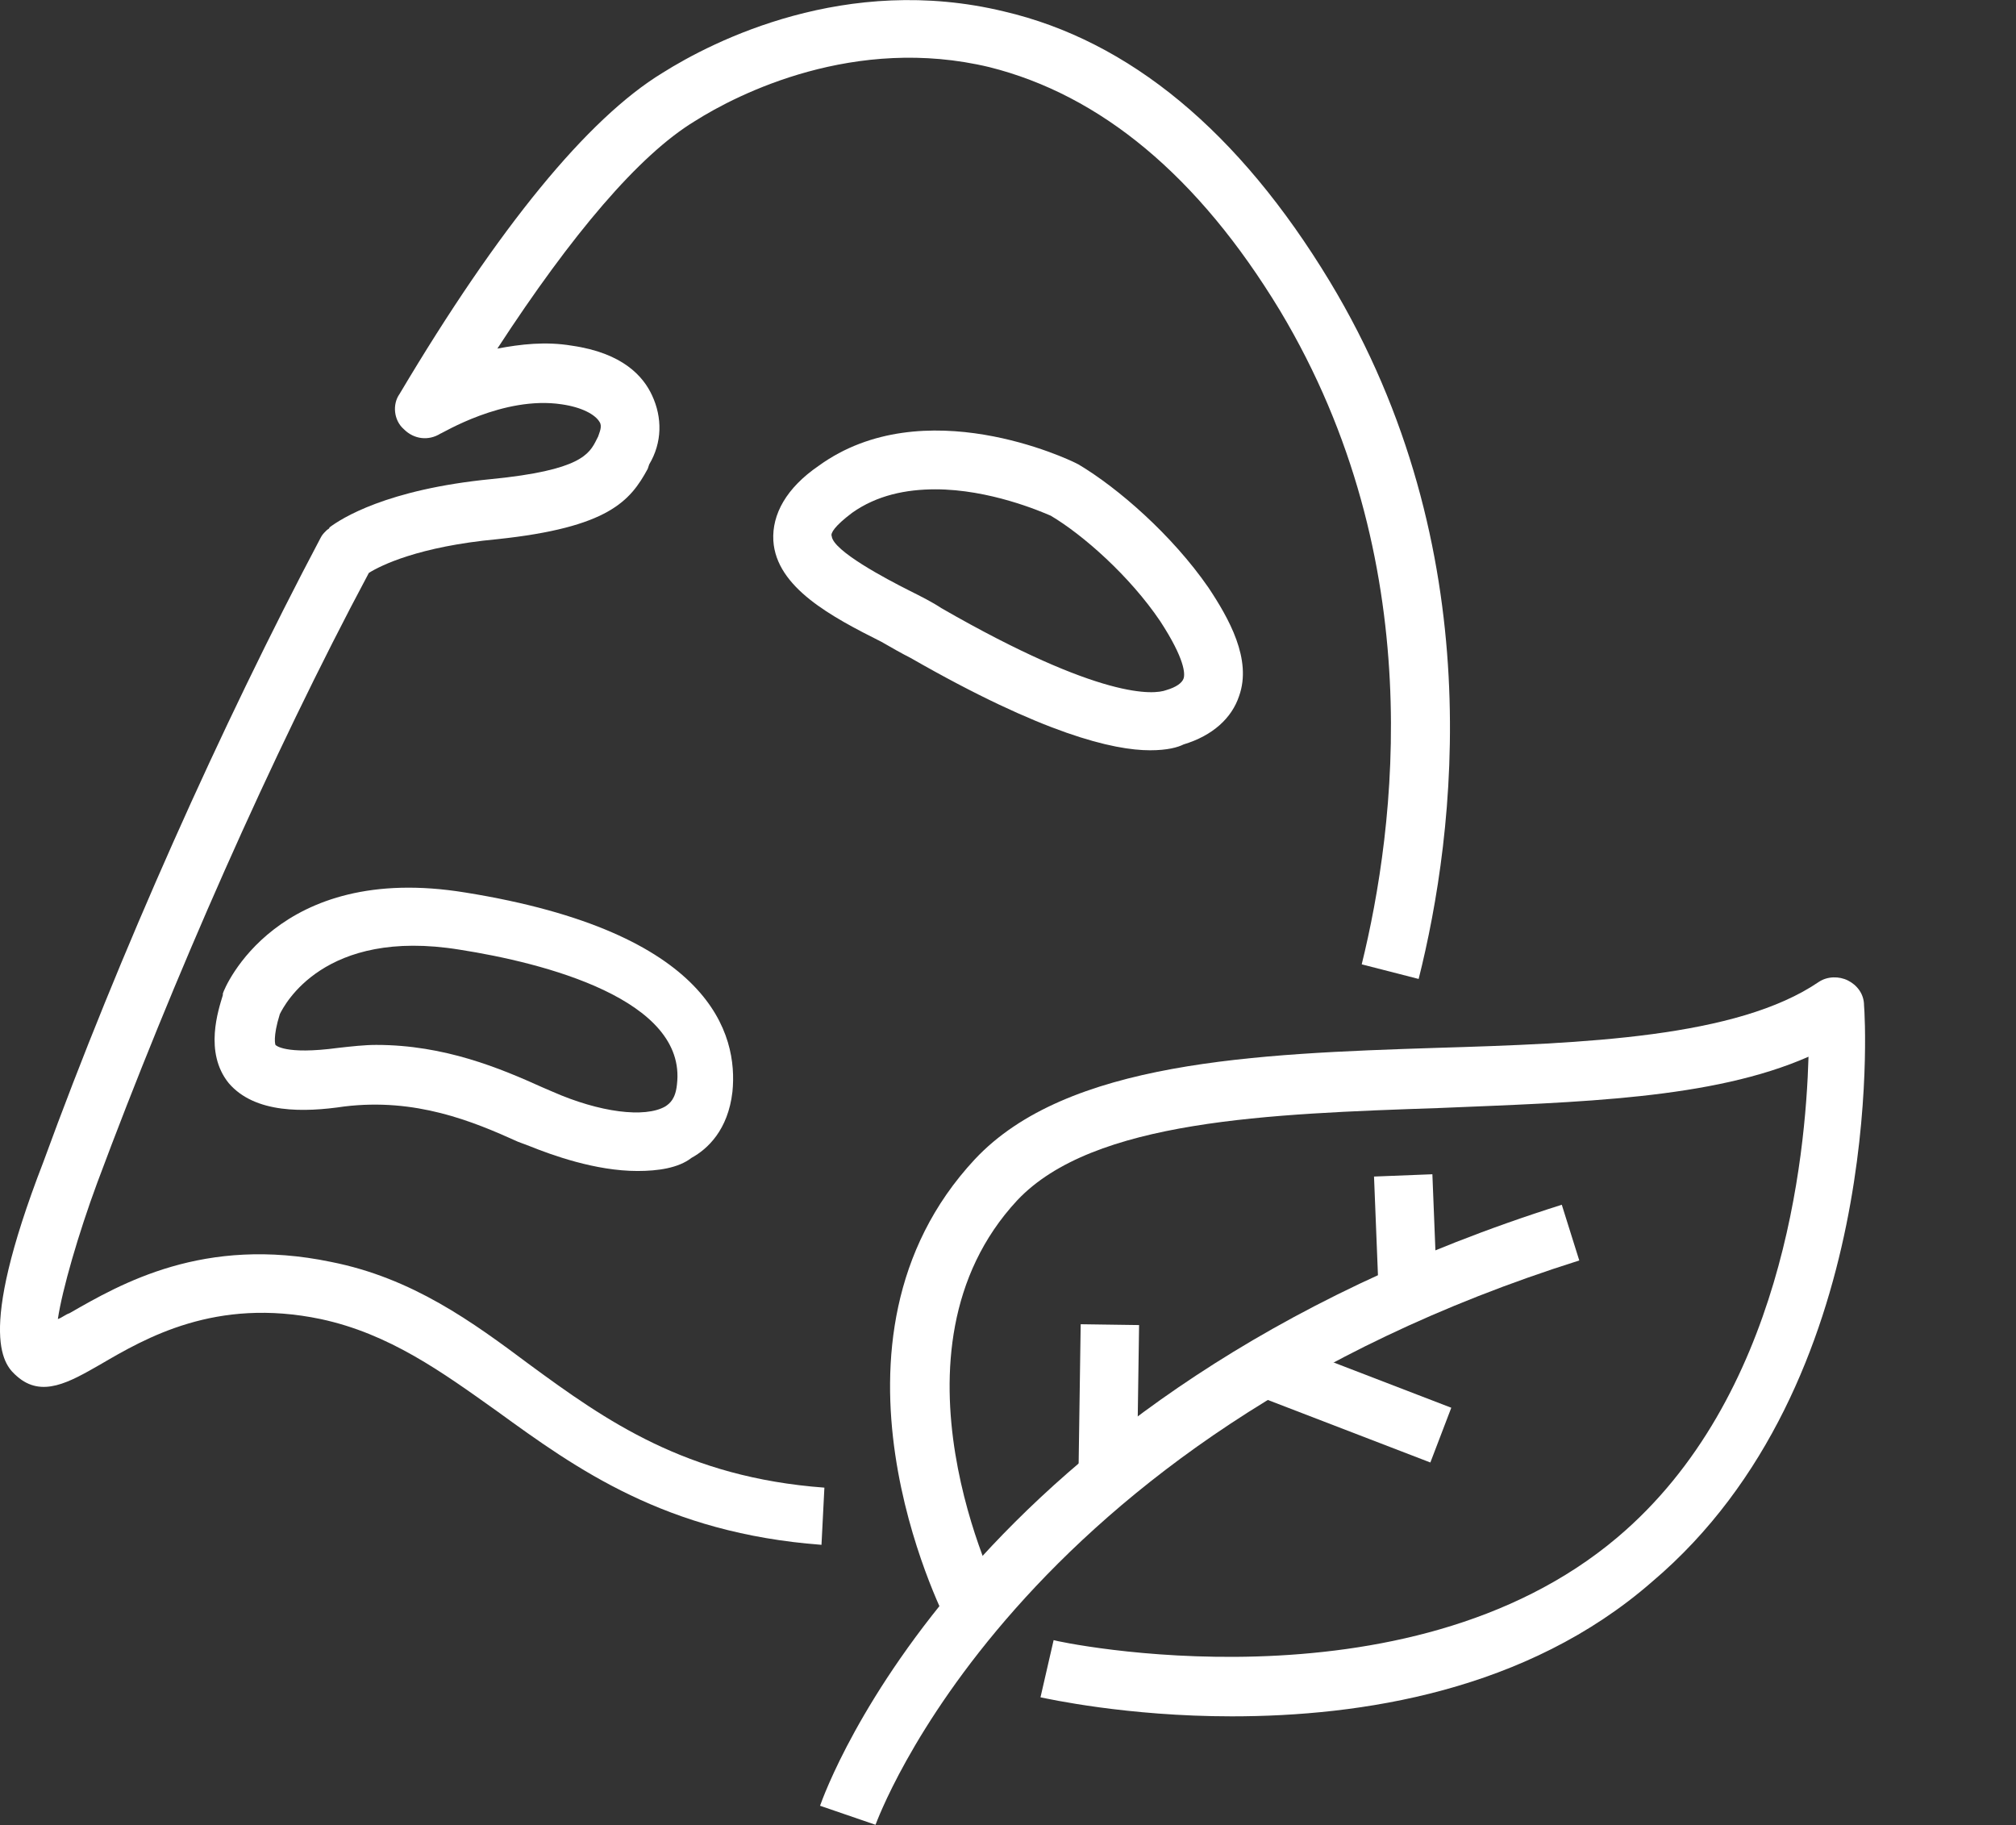
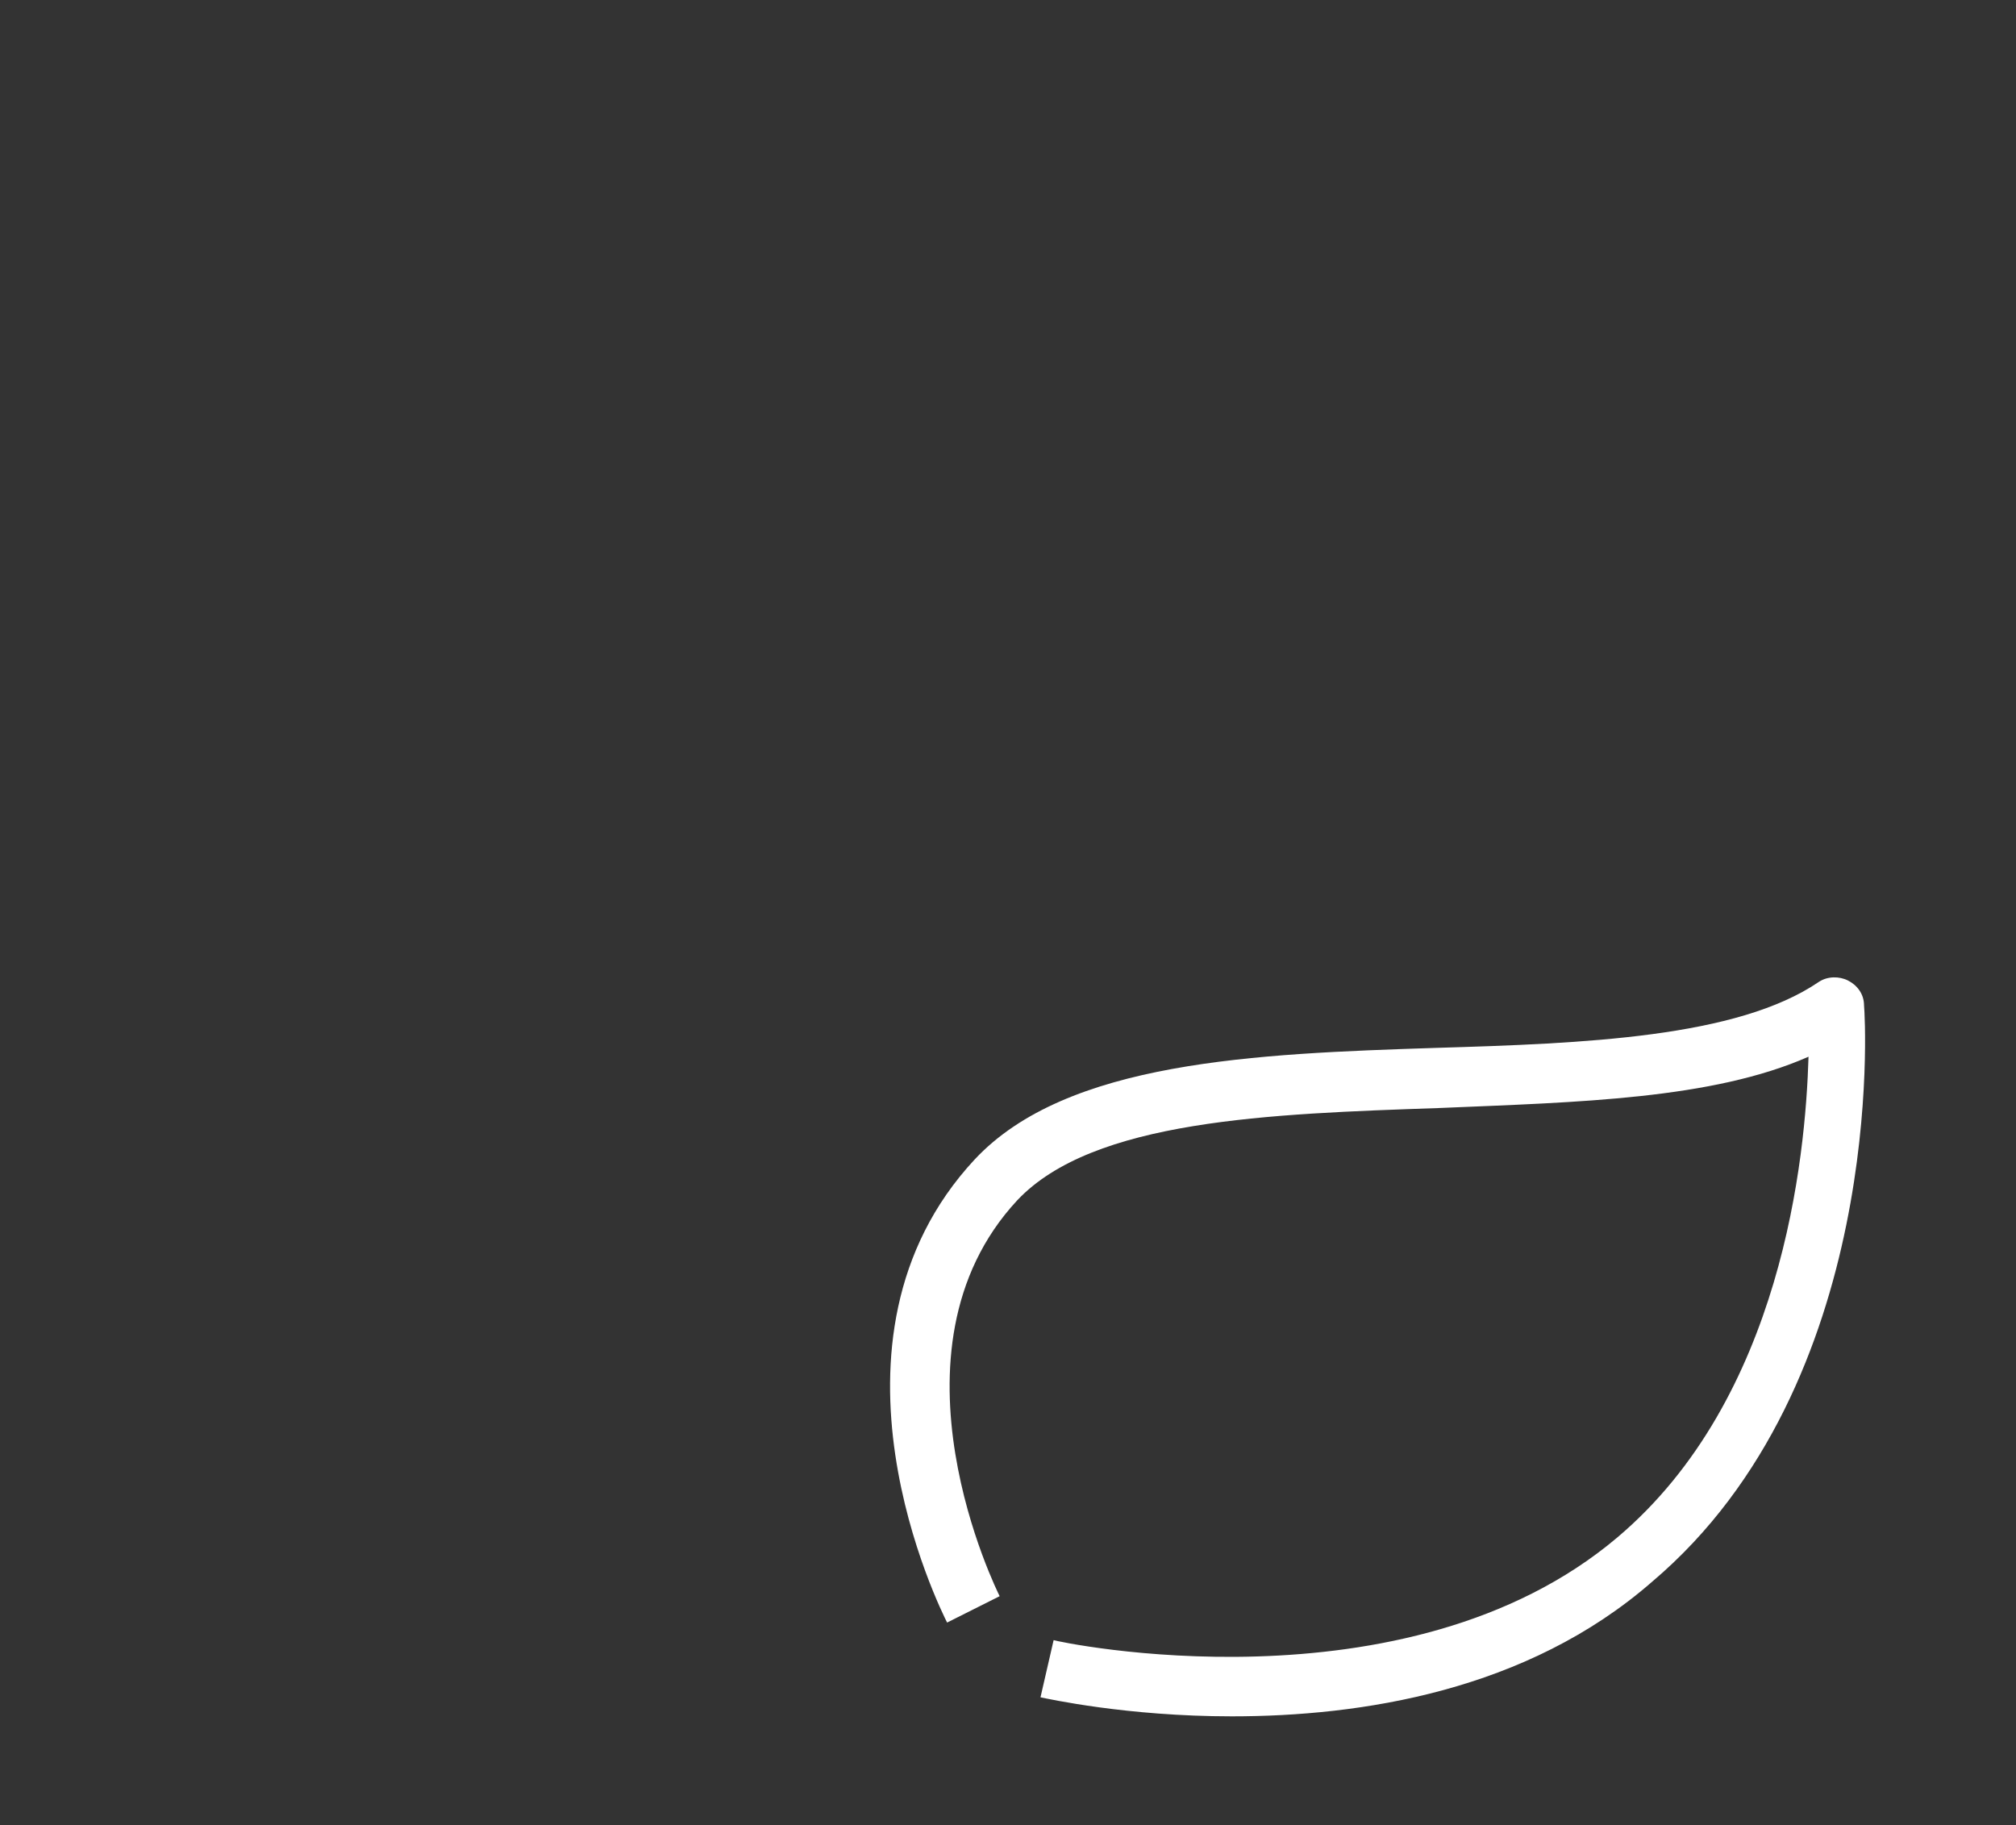
<svg xmlns="http://www.w3.org/2000/svg" version="1.1" id="Layer_1" x="0px" y="0px" width="95px" height="86px" viewBox="0 0 95 86" xml:space="preserve">
  <rect x="0" y="0" width="95" height="86" fill="#333333" stroke="none" />
  <g>
-     <path fill="#FFFFFF" d="M38.711,72.792c-7.361-0.553-11.559-3.592-15.273-6.285c-2.615-1.864-5.092-3.661-8.326-4.353   c-4.953-1.036-8.256,0.896-10.389,2.142C3.277,65.124,1.97,65.884,0.8,64.85c-0.55-0.484-1.995-1.729,1.239-10.086   c3.578-9.811,8.394-20.584,13.072-29.427c0.07-0.138,0.138-0.207,0.276-0.345c0.069-0.07,0.137-0.07,0.137-0.138   c0.55-0.415,2.684-1.796,7.637-2.28c4.197-0.414,4.61-1.174,4.954-1.865l0.07-0.138c0.067-0.207,0.206-0.484,0.067-0.69   c-0.205-0.346-0.825-0.692-1.788-0.83c-2.753-0.414-5.643,1.382-5.711,1.382c-0.551,0.345-1.239,0.276-1.72-0.207   c-0.481-0.415-0.551-1.175-0.207-1.658C23.505,10.693,27.701,5.581,31.21,3.44c2.409-1.52,8.671-4.697,16.101-2.901   c5.917,1.381,11.078,5.664,15.345,12.71c7.637,12.64,5.916,26.041,4.195,32.879l-2.683-0.688c1.582-6.425,3.231-18.998-3.854-30.81   C56.464,8.275,51.854,4.476,46.625,3.164c-6.331-1.52-11.836,1.242-13.9,2.555c-2.614,1.59-5.78,5.32-9.288,10.707   c1.1-0.207,2.27-0.345,3.509-0.138c2.408,0.346,3.371,1.45,3.784,2.349c0.481,1.036,0.481,2.21-0.138,3.246l-0.069,0.208   c-0.825,1.52-1.857,2.763-7.086,3.315c-3.716,0.346-5.505,1.244-6.055,1.589C12.771,35.629,8.161,46.128,4.583,55.73   c-0.894,2.416-1.65,5.041-1.857,6.424c0.206-0.069,0.344-0.207,0.55-0.276c2.408-1.382,6.33-3.662,12.316-2.418   c3.853,0.761,6.674,2.832,9.357,4.836c3.578,2.625,7.362,5.318,13.899,5.802L38.711,72.792L38.711,72.792z" />
-     <path fill="#FFFFFF" d="M30.042,55.177c-1.994,0-4.06-0.76-5.091-1.174l-0.55-0.207c-2.134-0.967-4.817-2.071-8.188-1.657   c-1.859,0.276-4.198,0.346-5.437-1.104c-1.17-1.45-0.482-3.454-0.275-4.146v-0.07c0.069-0.273,2.546-6.215,11.422-4.764   c11.628,1.866,12.866,6.7,12.591,9.394c-0.206,1.796-1.17,2.694-1.926,3.108C31.969,55.04,31.006,55.177,30.042,55.177z    M17.727,49.236c3.233,0,5.849,1.105,7.844,2.004l0.482,0.207c2.2,0.968,4.334,1.242,5.297,0.689   c0.207-0.137,0.481-0.346,0.55-1.035c0.482-4.008-6.26-5.733-10.25-6.354c-6.4-1.037-8.257,2.624-8.464,3.039   c-0.344,1.104-0.206,1.45-0.206,1.45s0.413,0.482,2.958,0.14C16.558,49.307,17.177,49.236,17.727,49.236L17.727,49.236z    M54.193,35.353c-1.721,0-5.023-0.76-11.284-4.352c-0.413-0.207-0.894-0.483-1.376-0.76c-2.34-1.174-4.954-2.555-5.091-4.766   c-0.07-1.243,0.619-2.486,2.132-3.523c4.954-3.591,11.836-0.276,12.109-0.138l0.139,0.07c1.857,1.105,4.402,3.315,6.123,5.802   c0.963,1.45,2.063,3.384,1.445,5.111c-0.345,1.037-1.238,1.865-2.615,2.28C55.5,35.214,55.02,35.353,54.193,35.353z M44.079,23.057   c-1.376,0-2.752,0.276-3.922,1.105c-0.826,0.622-1.032,0.967-0.963,1.105c0.069,0.69,2.546,2.003,3.646,2.556   c0.55,0.276,1.101,0.552,1.514,0.829c7.568,4.352,10.044,4.075,10.597,3.868c0.48-0.138,0.756-0.345,0.824-0.552   c0.07-0.208,0.07-0.899-1.101-2.695c-1.444-2.14-3.646-4.075-5.159-4.973C49.033,24.093,46.625,23.057,44.079,23.057z    M41.257,85.984l-2.614-0.897c0.274-0.76,6.95-19.479,34.953-28.319l0.824,2.625C47.725,67.818,41.324,85.848,41.257,85.984   L41.257,85.984z" />
    <path fill="#FFFFFF" d="M58.045,80.874c-4.953,0-8.67-0.828-9.014-0.897l0.619-2.694c0.139,0.069,16.582,3.593,26.559-4.835   c7.775-6.563,8.875-17.891,9.014-22.656c-4.541,2.002-10.803,2.141-17.406,2.418c-7.981,0.275-16.308,0.551-19.885,4.352   c-6.605,7.113-0.894,18.513-0.825,18.65l-2.477,1.243c-0.275-0.554-6.675-13.263,1.307-21.829c4.335-4.628,13.21-4.973,21.742-5.25   c6.949-0.207,14.174-0.482,18.027-3.107c0.412-0.275,0.963-0.275,1.375-0.068c0.414,0.207,0.758,0.621,0.758,1.174   c0.068,0.691,1.031,17.822-9.977,27.148C71.943,79.699,64.102,80.874,58.045,80.874L58.045,80.874z" />
-     <path fill="#FFFFFF" d="M50.925,62.398l-0.106,7.252l2.752,0.039l0.106-7.252L50.925,62.398z M60.102,63.145l-0.985,2.58   l8.286,3.188l0.986-2.58L60.102,63.145z M67.498,55.331l-2.75,0.108l0.223,5.59l2.75-0.108L67.498,55.331z" />
  </g>
</svg>